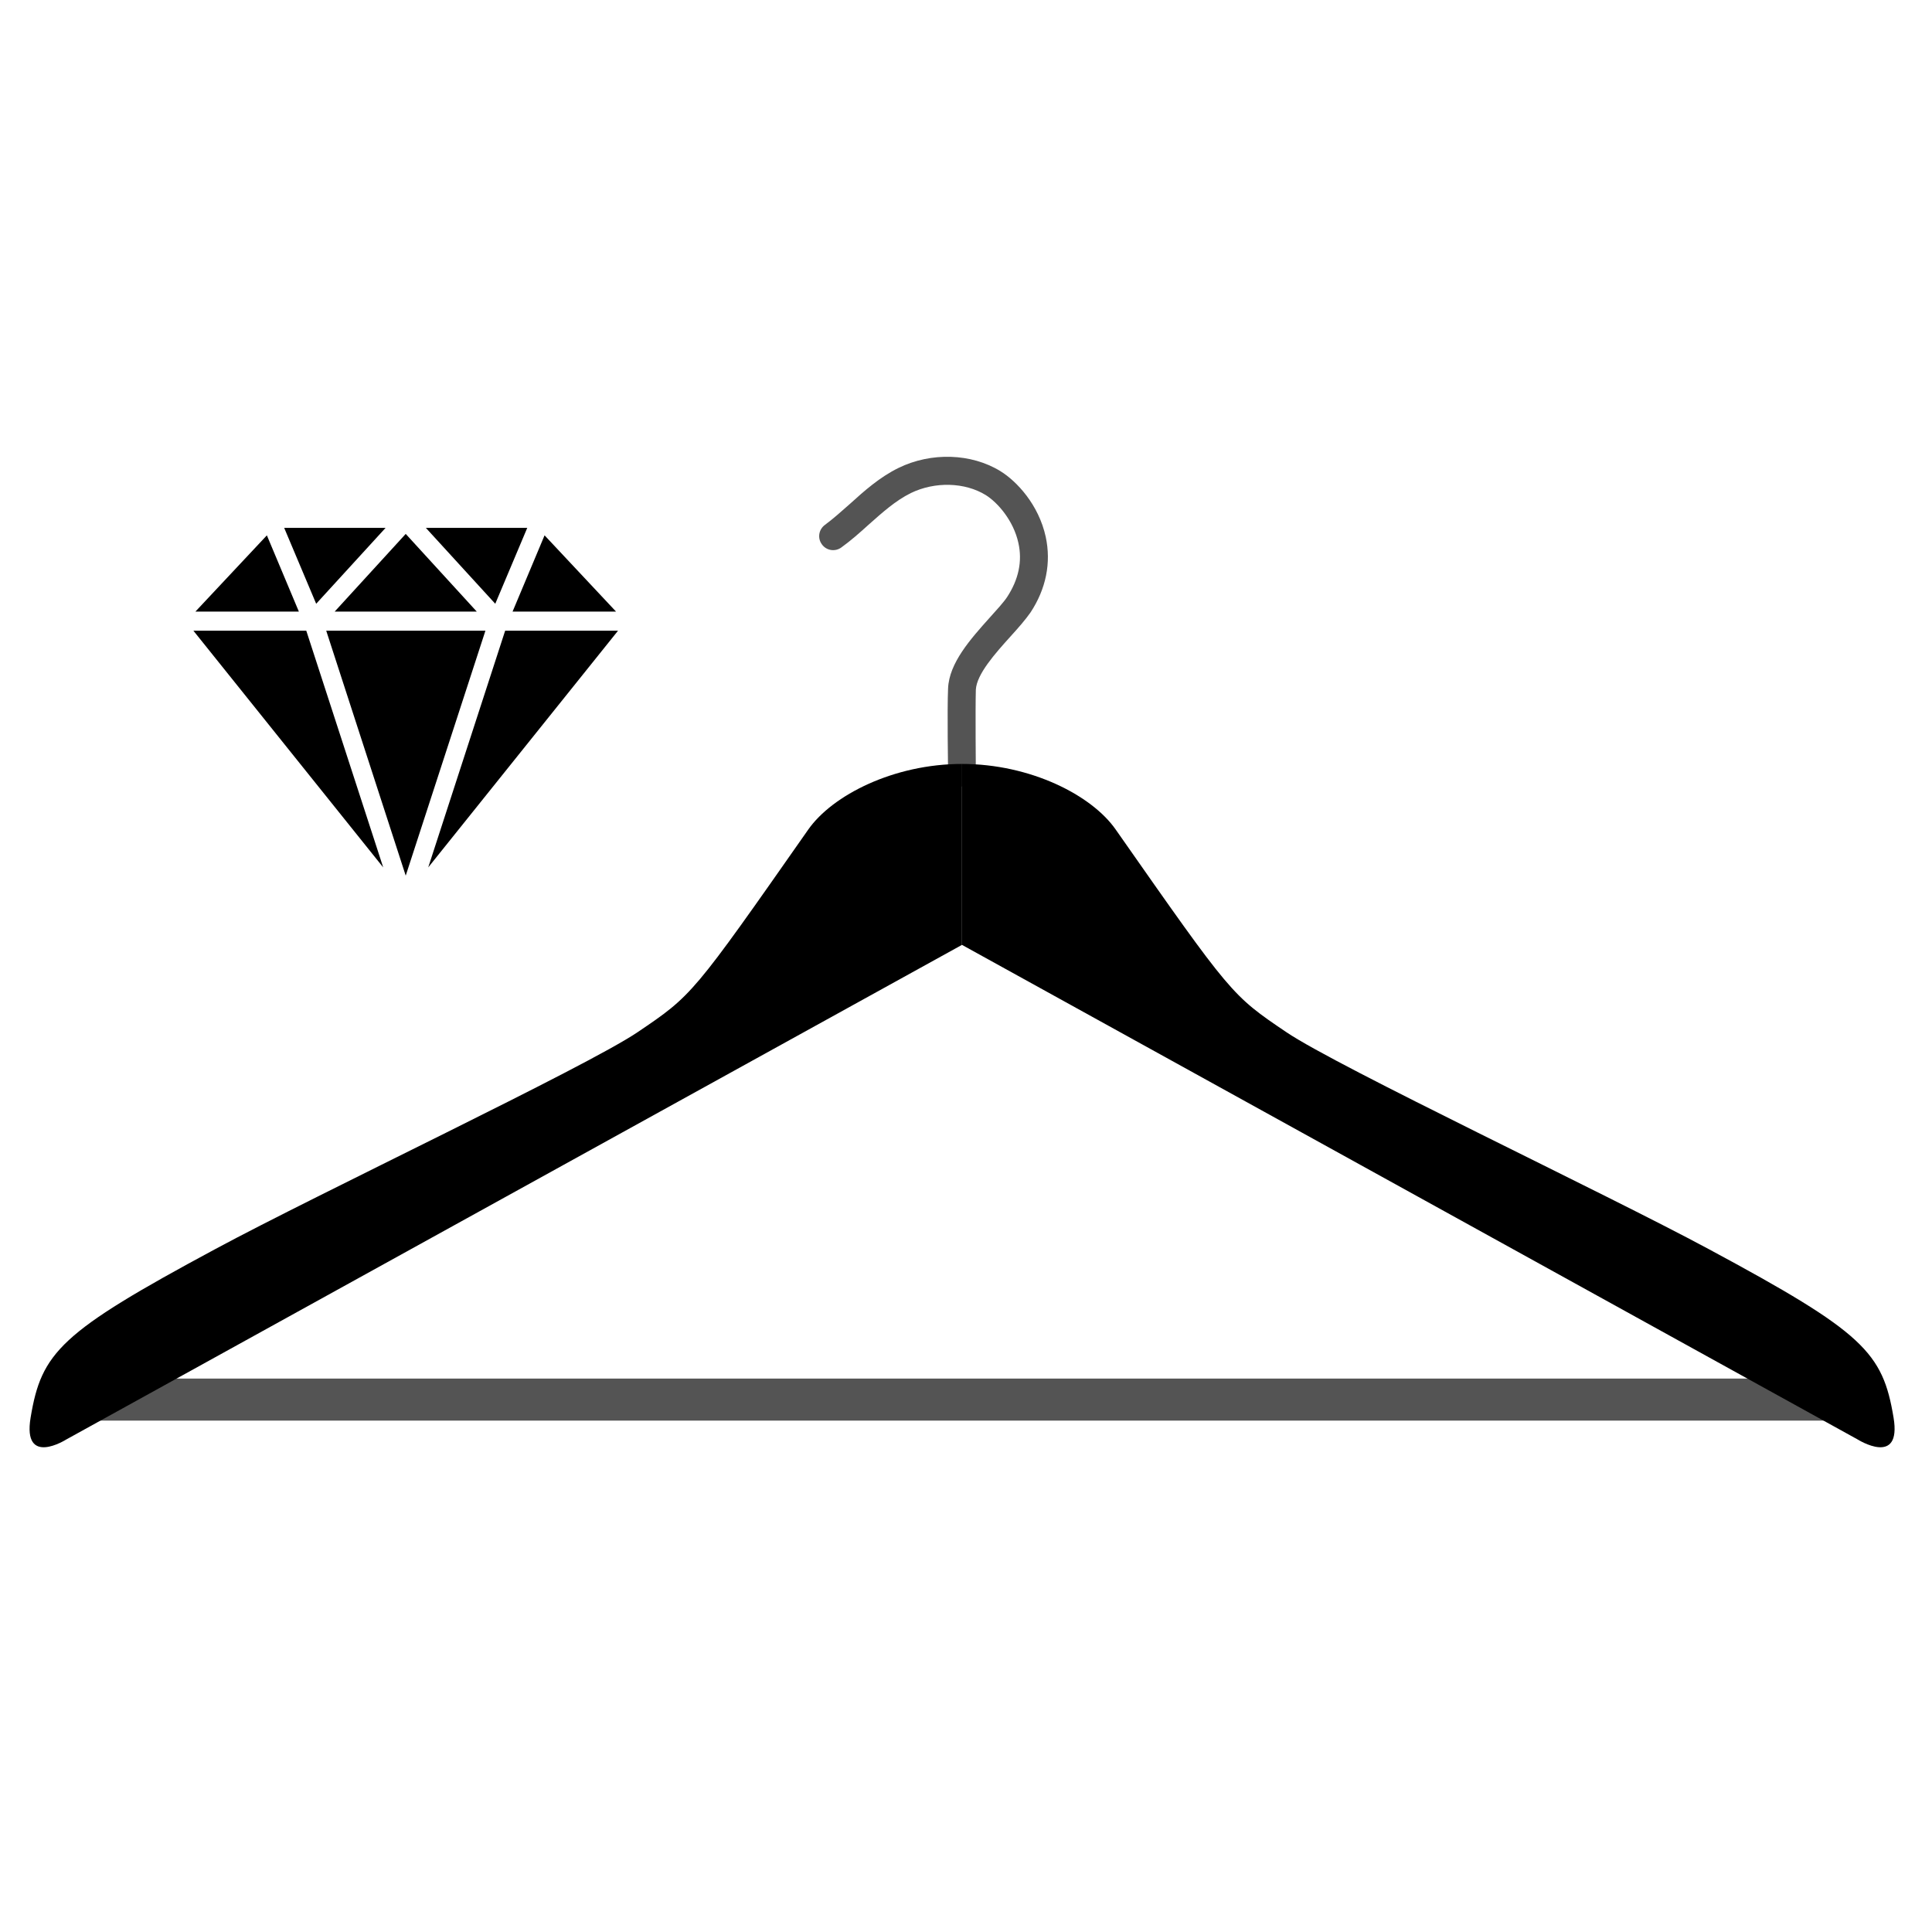
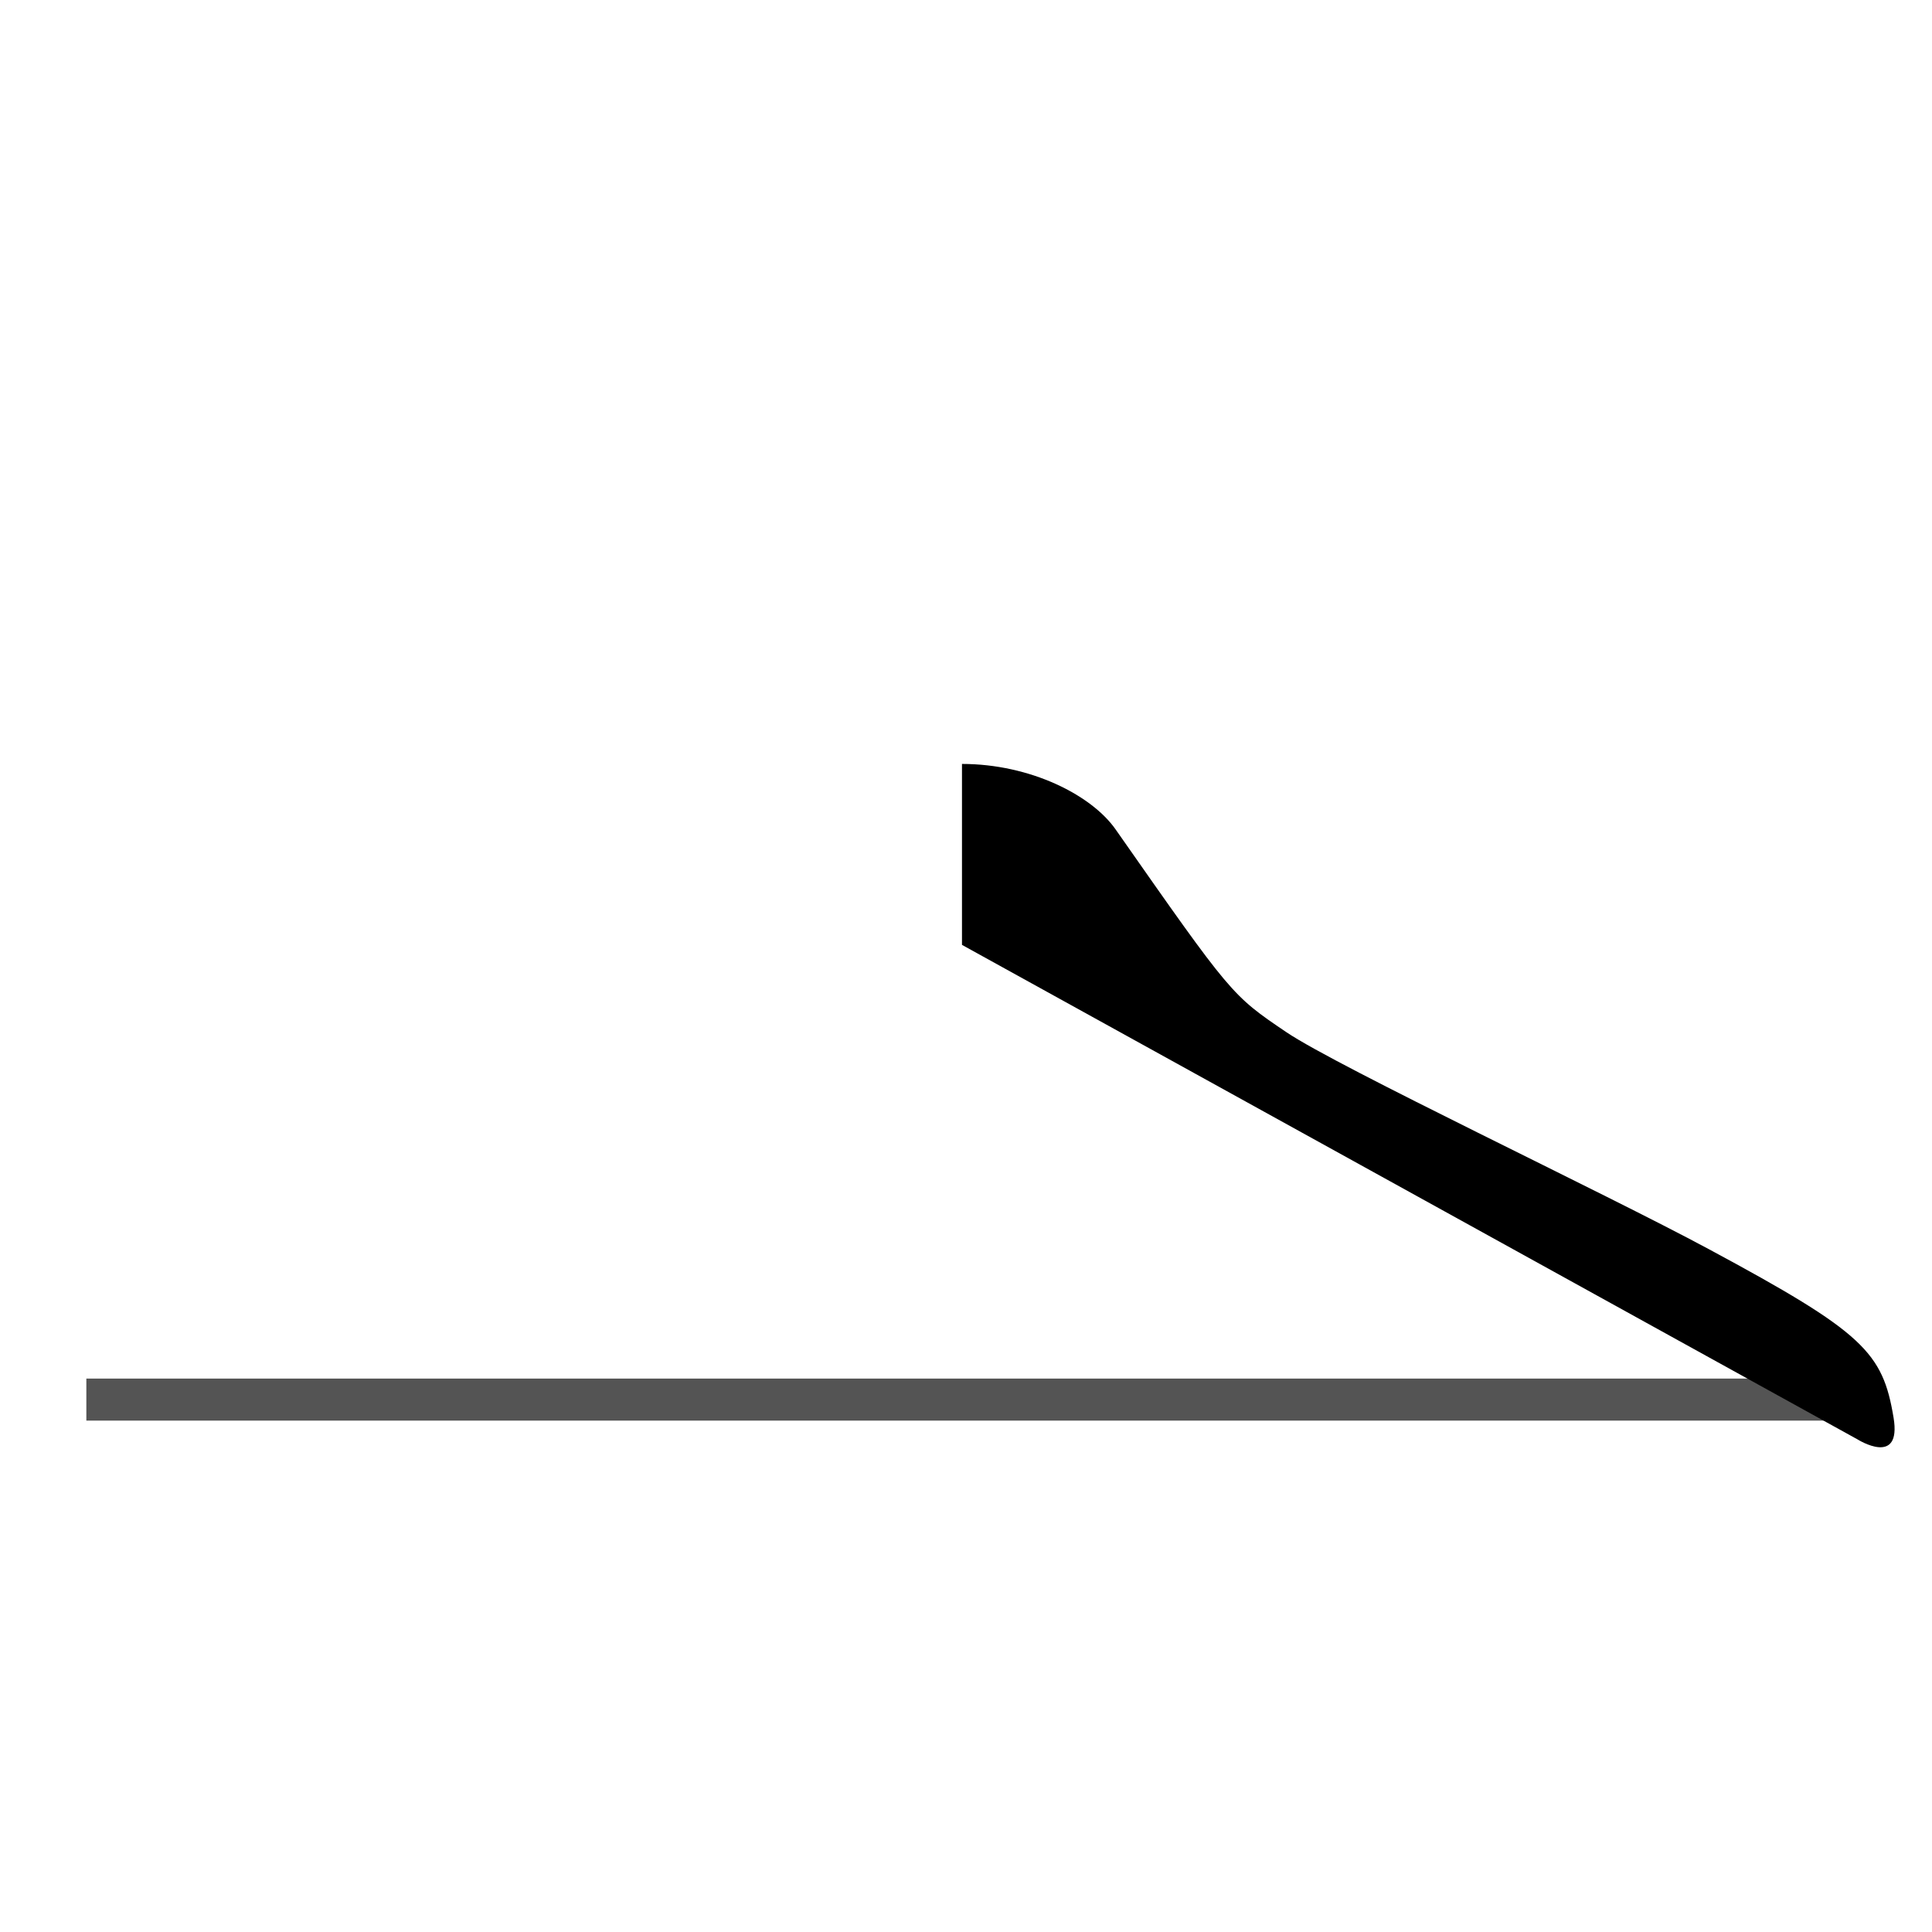
<svg xmlns="http://www.w3.org/2000/svg" width="50" zoomAndPan="magnify" viewBox="0 0 37.5 37.5" height="50" preserveAspectRatio="xMidYMid meet" version="1.0">
  <defs>
    <clipPath id="3554735c2b">
-       <path d="M 15 8.633 L 21 8.633 L 21 16 L 15 16 Z M 15 8.633 " clip-rule="nonzero" />
-     </clipPath>
+       </clipPath>
    <clipPath id="7af10b1272">
      <path d="M 18.414 14.629 L 36.914 14.629 L 36.914 28.473 L 18.414 28.473 Z M 18.414 14.629 " clip-rule="nonzero" />
    </clipPath>
    <clipPath id="fd8e8b015d">
-       <path d="M 0.434 14.629 L 18.941 14.629 L 18.941 28.473 L 0.434 28.473 Z M 0.434 14.629 " clip-rule="nonzero" />
-     </clipPath>
+       </clipPath>
    <clipPath id="ff5f24f02f">
-       <path d="M 3.75 10.246 L 12 10.246 L 12 16.996 L 3.75 16.996 Z M 3.75 10.246 " clip-rule="nonzero" />
-     </clipPath>
+       </clipPath>
  </defs>
  <g clip-path="url(#3554735c2b)">
-     <path fill="#545454" d="M 18.672 15.266 C 18.523 15.266 18.402 15.148 18.402 14.996 C 18.402 14.949 18.383 13.77 18.402 13.363 C 18.422 12.867 18.84 12.402 19.207 11.992 C 19.344 11.84 19.477 11.695 19.547 11.59 C 19.77 11.25 19.848 10.895 19.766 10.535 C 19.672 10.109 19.371 9.758 19.133 9.609 C 18.727 9.359 18.145 9.344 17.68 9.57 C 17.379 9.719 17.125 9.949 16.852 10.191 C 16.688 10.34 16.516 10.492 16.332 10.625 C 16.211 10.715 16.039 10.688 15.953 10.566 C 15.863 10.445 15.891 10.277 16.012 10.188 C 16.176 10.066 16.328 9.93 16.492 9.785 C 16.777 9.527 17.074 9.262 17.441 9.082 C 18.074 8.773 18.852 8.797 19.418 9.145 C 19.734 9.34 20.16 9.793 20.297 10.418 C 20.406 10.922 20.305 11.43 20 11.891 C 19.902 12.031 19.762 12.191 19.609 12.359 C 19.316 12.684 18.957 13.086 18.941 13.387 C 18.93 13.777 18.941 14.98 18.941 14.992 C 18.945 15.141 18.824 15.266 18.676 15.266 C 18.676 15.266 18.676 15.266 18.672 15.266 " fill-opacity="1" fill-rule="nonzero" />
-   </g>
+     </g>
  <path fill="#545454" d="M 35.938 27.574 L 1.676 27.574 L 1.676 26.758 L 35.938 26.758 L 35.938 27.574 " fill-opacity="1" fill-rule="nonzero" />
  <g clip-path="url(#7af10b1272)">
    <path fill="#000000" d="M 18.672 14.828 L 18.672 18.34 L 36.059 27.941 C 36.059 27.941 36.914 28.48 36.754 27.516 C 36.543 26.246 36.176 25.863 33.168 24.246 C 31.137 23.152 25.977 20.715 24.969 20.035 C 23.906 19.316 23.906 19.316 21.656 16.102 C 21.191 15.434 20 14.828 18.672 14.828 " fill-opacity="1" fill-rule="nonzero" />
  </g>
  <g clip-path="url(#fd8e8b015d)">
    <path fill="#000000" d="M 18.672 14.828 L 18.672 18.34 L 1.285 27.941 C 1.285 27.941 0.434 28.48 0.594 27.516 C 0.805 26.246 1.168 25.863 4.176 24.246 C 6.207 23.152 11.367 20.715 12.375 20.035 C 13.438 19.316 13.438 19.316 15.688 16.102 C 16.156 15.434 17.348 14.828 18.672 14.828 " fill-opacity="1" fill-rule="nonzero" />
  </g>
  <g clip-path="url(#ff5f24f02f)">
-     <path fill="#000000" d="M 5.18 10.391 L 5.801 11.871 L 3.793 11.871 Z M 9.949 11.871 L 10.57 10.391 L 11.957 11.871 Z M 9.805 12.242 L 11.996 12.242 L 8.312 16.836 Z M 5.945 12.242 L 7.438 16.836 L 3.754 12.242 Z M 6.137 11.719 L 7.484 10.246 L 5.516 10.246 Z M 8.266 10.246 L 9.613 11.719 L 10.234 10.246 Z M 6.496 11.871 L 7.875 10.363 L 9.254 11.871 Z M 9.422 12.242 L 6.332 12.242 L 7.875 16.996 Z M 9.422 12.242 " fill-opacity="1" fill-rule="evenodd" />
+     <path fill="#000000" d="M 5.18 10.391 L 5.801 11.871 L 3.793 11.871 Z M 9.949 11.871 L 10.57 10.391 L 11.957 11.871 Z M 9.805 12.242 L 11.996 12.242 L 8.312 16.836 Z M 5.945 12.242 L 7.438 16.836 L 3.754 12.242 Z M 6.137 11.719 L 7.484 10.246 L 5.516 10.246 Z M 8.266 10.246 L 9.613 11.719 L 10.234 10.246 Z M 6.496 11.871 L 7.875 10.363 L 9.254 11.871 Z M 9.422 12.242 L 6.332 12.242 L 7.875 16.996 Z " fill-opacity="1" fill-rule="evenodd" />
  </g>
</svg>